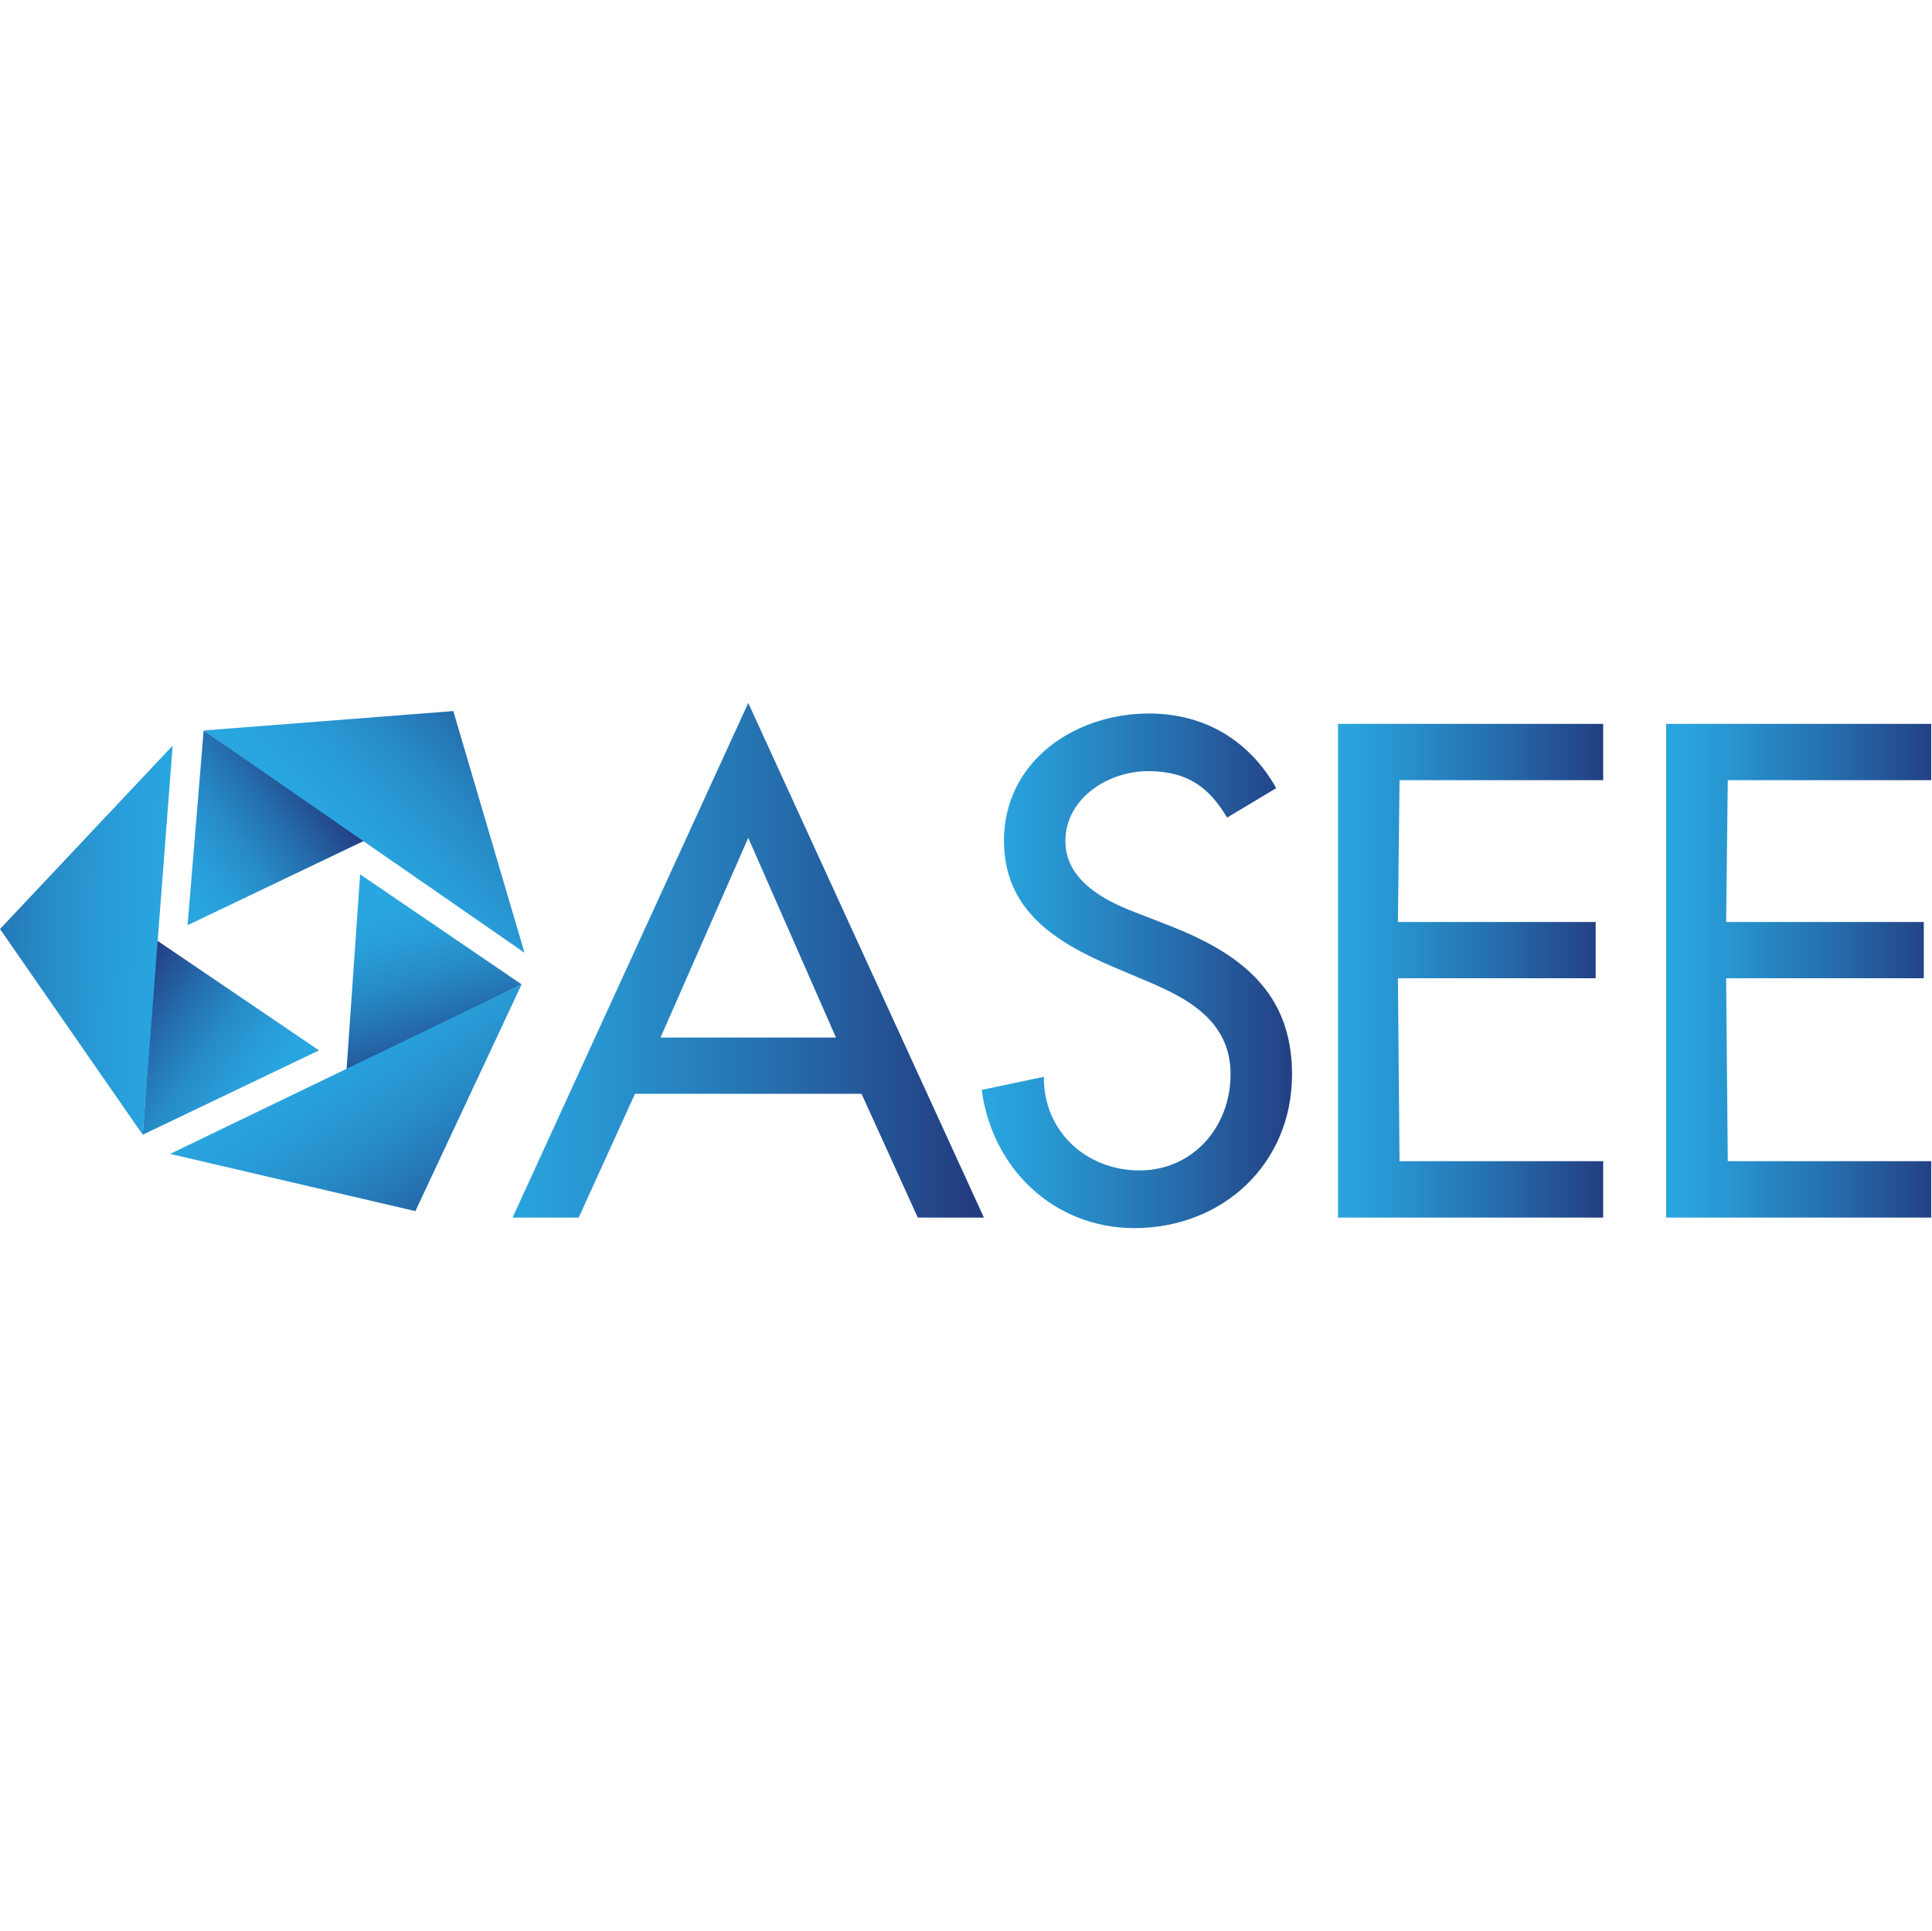
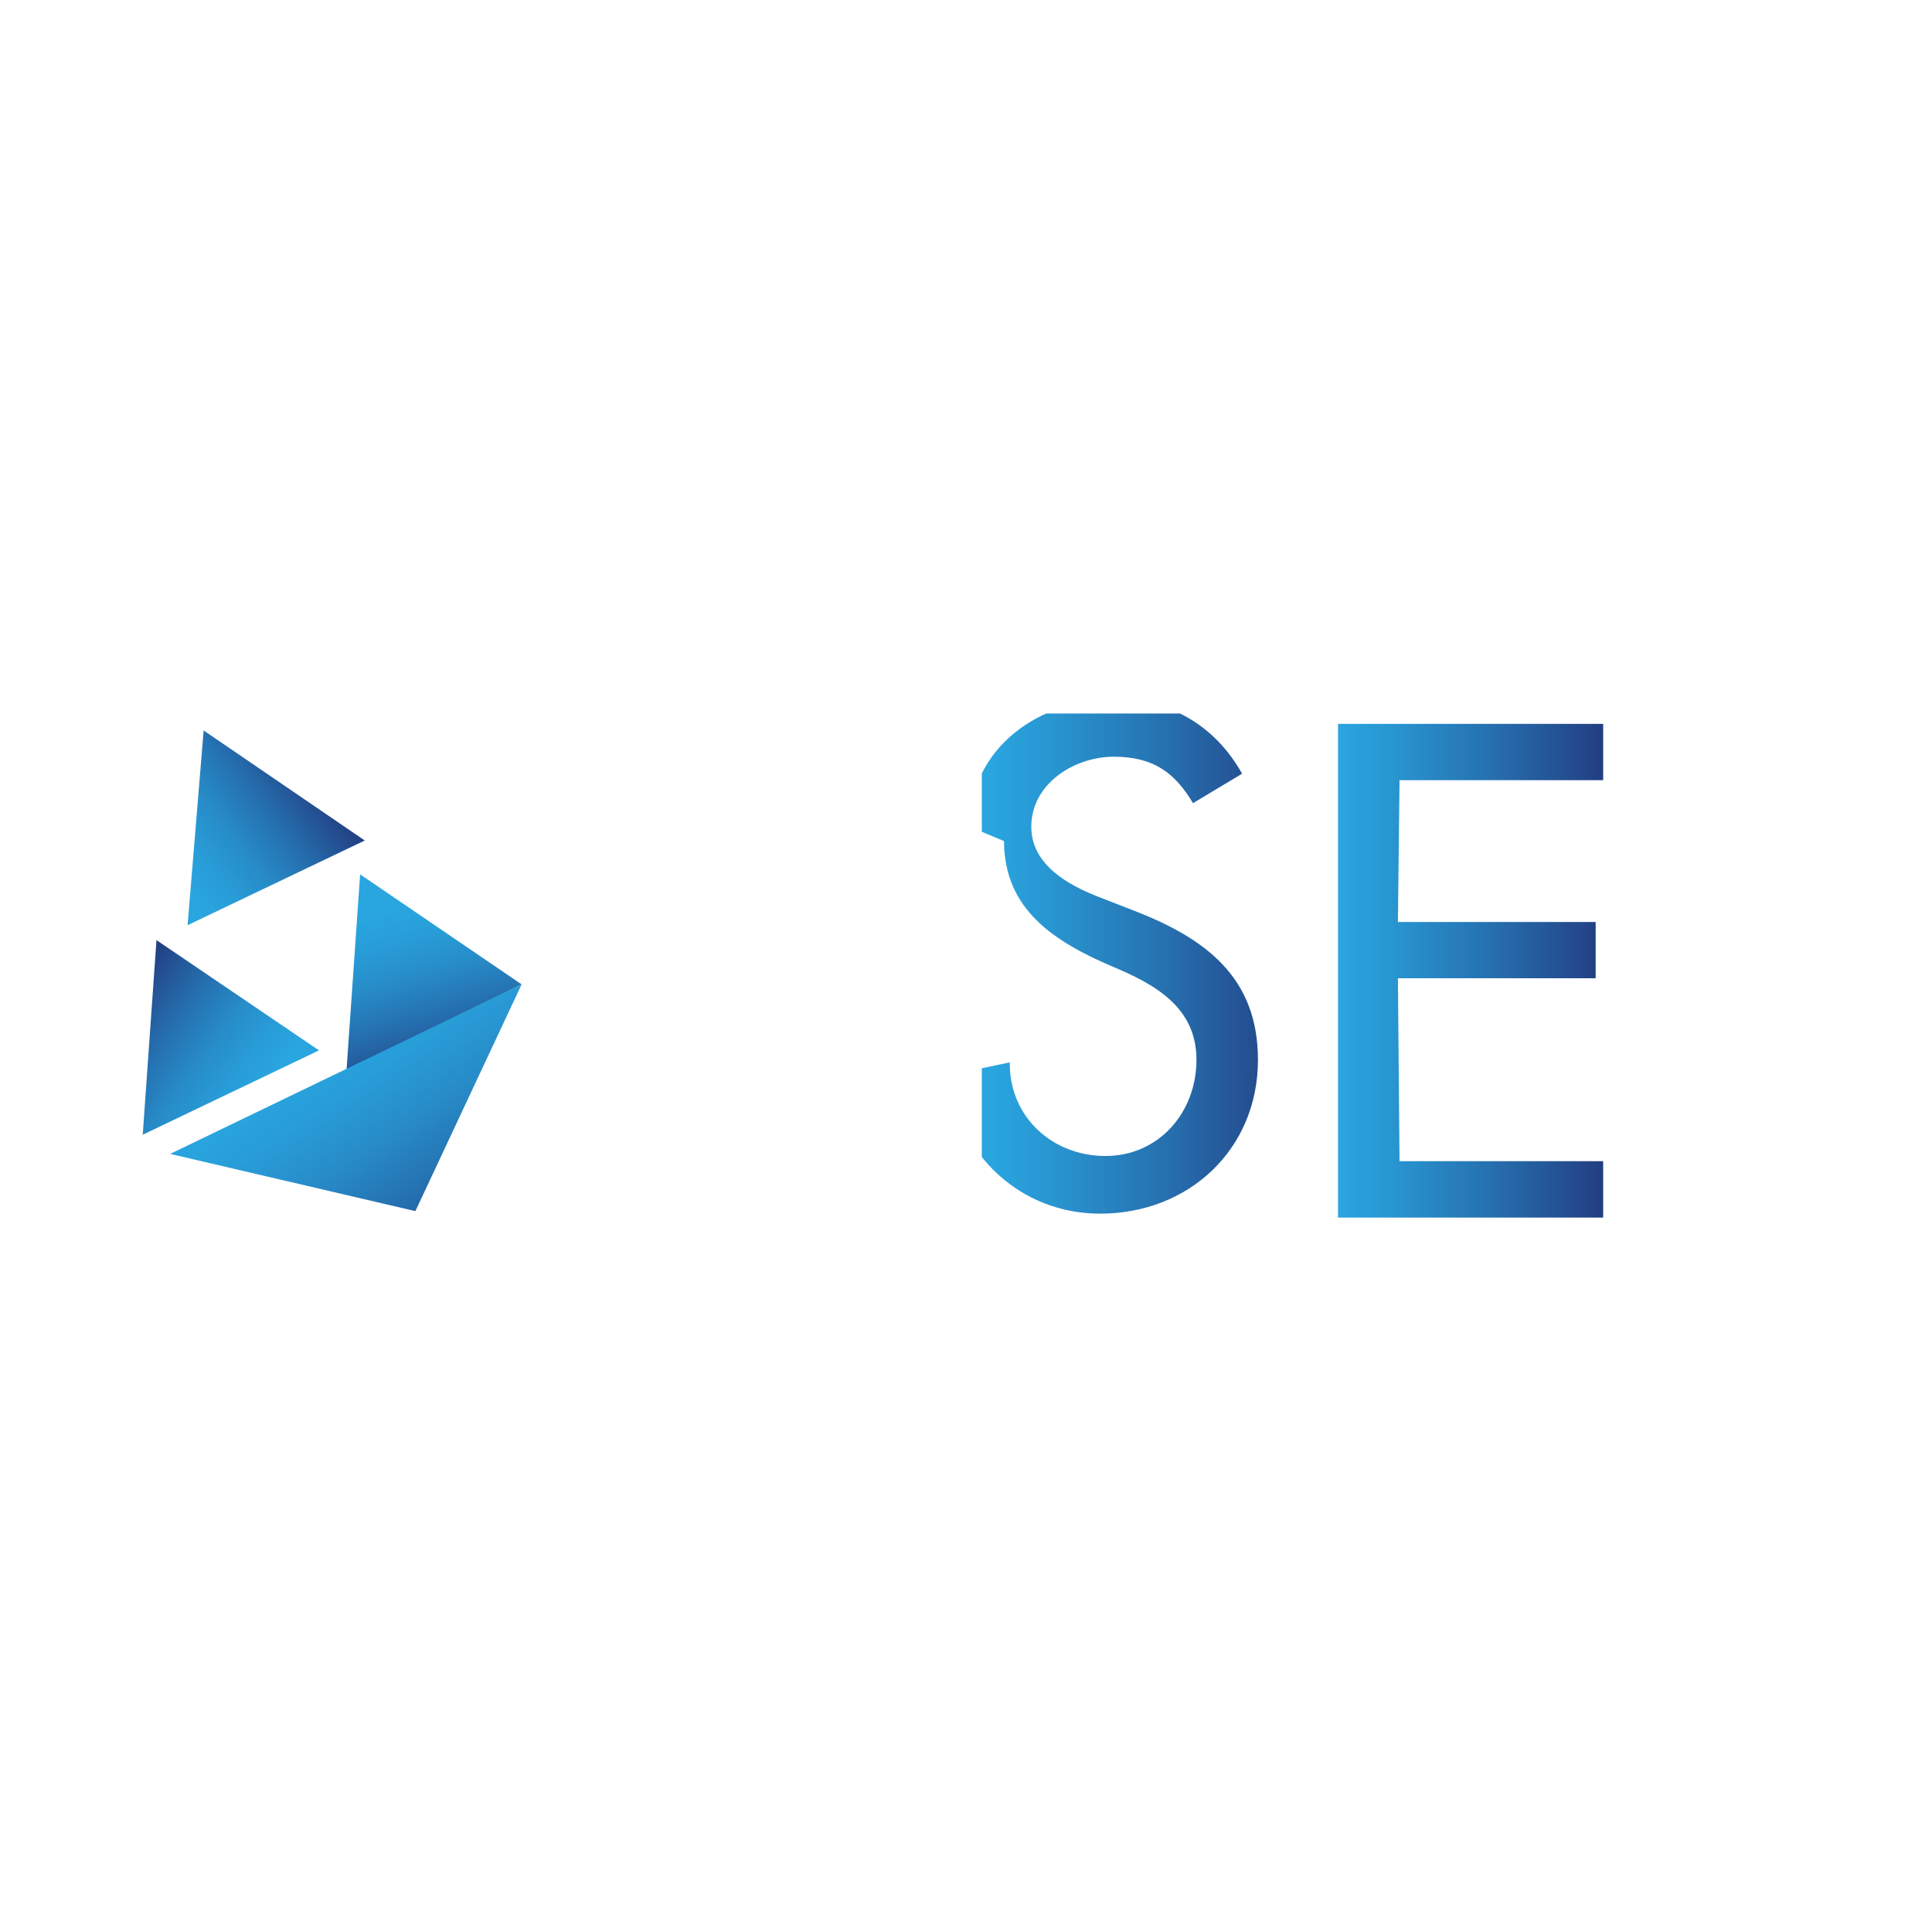
<svg xmlns="http://www.w3.org/2000/svg" xmlns:xlink="http://www.w3.org/1999/xlink" id="Capa_5" data-name="Capa 5" viewBox="0 0 167.16 167.09">
  <defs>
    <style>
      .cls-1 {
        fill: url(#Degradado_sin_nombre_14);
      }

      .cls-1, .cls-2, .cls-3, .cls-4, .cls-5, .cls-6, .cls-7, .cls-8, .cls-9, .cls-10, .cls-11 {
        stroke-width: 0px;
      }

      .cls-2 {
        fill: url(#Degradado_sin_nombre_20-6);
      }

      .cls-3 {
        fill: url(#Degradado_sin_nombre_14-2);
      }

      .cls-12 {
        clip-path: url(#clippath-2);
      }

      .cls-4 {
        fill: url(#Degradado_sin_nombre_14-3);
      }

      .cls-5 {
        fill: url(#Degradado_sin_nombre_20-4);
      }

      .cls-13 {
        clip-path: url(#clippath-6);
      }

      .cls-6 {
        fill: url(#Degradado_sin_nombre_20-5);
      }

      .cls-7 {
        fill: url(#Degradado_sin_nombre_14-4);
      }

      .cls-8 {
        fill: none;
      }

      .cls-14 {
        clip-path: url(#clippath-7);
      }

      .cls-15 {
        clip-path: url(#clippath-1);
      }

      .cls-16 {
        clip-path: url(#clippath-4);
      }

      .cls-17 {
        clip-path: url(#clippath-9);
      }

      .cls-18 {
        clip-path: url(#clippath);
      }

      .cls-9 {
        fill: url(#Degradado_sin_nombre_20);
      }

      .cls-19 {
        clip-path: url(#clippath-3);
      }

      .cls-20 {
        clip-path: url(#clippath-8);
      }

      .cls-21 {
        clip-path: url(#clippath-5);
      }

      .cls-10 {
        fill: url(#Degradado_sin_nombre_20-3);
      }

      .cls-11 {
        fill: url(#Degradado_sin_nombre_20-2);
      }
    </style>
    <clipPath id="clippath">
      <path class="cls-8" d="M64.74,72.5l7.59,17.28h-15.18l7.59-17.28ZM44.35,105.36h5.72l4.87-10.71h19.6l4.87,10.71h5.72l-20.39-44.53-20.39,44.53Z" />
    </clipPath>
    <linearGradient id="Degradado_sin_nombre_14" data-name="Degradado sin nombre 14" x1="-314.15" y1="397.49" x2="-313.41" y2="397.49" gradientTransform="translate(17287.38 21900.21) scale(54.89 -54.89)" gradientUnits="userSpaceOnUse">
      <stop offset="0" stop-color="#29a5df" />
      <stop offset=".19" stop-color="#2896d1" />
      <stop offset=".56" stop-color="#2670af" />
      <stop offset="1" stop-color="#233c80" />
    </linearGradient>
    <clipPath id="clippath-1">
-       <path class="cls-8" d="M86.87,72.78c0,5.95,4.42,8.72,9.29,10.82l2.95,1.25c3.68,1.53,7.36,3.51,7.36,8.1s-3.28,8.33-7.88,8.33-8.33-3.4-8.27-8.1l-5.38,1.13c.91,6.86,6.29,11.96,13.2,11.96,7.65,0,13.65-5.55,13.65-13.31,0-7.14-4.53-10.48-10.6-12.86l-3.06-1.19c-2.66-1.02-5.95-2.78-5.95-6.12,0-3.74,3.74-6.06,7.14-6.06s5.27,1.36,6.85,4.02l4.25-2.55c-2.32-4.14-6.23-6.46-10.99-6.46-6.46,0-12.57,4.14-12.57,11.05" />
+       <path class="cls-8" d="M86.87,72.78c0,5.95,4.42,8.72,9.29,10.82c3.68,1.53,7.36,3.51,7.36,8.1s-3.28,8.33-7.88,8.33-8.33-3.4-8.27-8.1l-5.38,1.13c.91,6.86,6.29,11.96,13.2,11.96,7.65,0,13.65-5.55,13.65-13.31,0-7.14-4.53-10.48-10.6-12.86l-3.06-1.19c-2.66-1.02-5.95-2.78-5.95-6.12,0-3.74,3.74-6.06,7.14-6.06s5.27,1.36,6.85,4.02l4.25-2.55c-2.32-4.14-6.23-6.46-10.99-6.46-6.46,0-12.57,4.14-12.57,11.05" />
    </clipPath>
    <linearGradient id="Degradado_sin_nombre_14-2" data-name="Degradado sin nombre 14" x1="-315.77" y1="396.26" x2="-315.03" y2="396.26" gradientTransform="translate(11494.74 14401.97) scale(36.13 -36.13)" xlink:href="#Degradado_sin_nombre_14" />
    <clipPath id="clippath-2">
      <polygon class="cls-8" points="115.77 62.64 115.77 105.36 138.71 105.36 138.71 100.48 121.09 100.48 120.95 84.65 138.06 84.65 138.06 79.78 120.95 79.78 121.09 67.51 138.71 67.51 138.71 62.64 115.77 62.64" />
    </clipPath>
    <linearGradient id="Degradado_sin_nombre_14-3" data-name="Degradado sin nombre 14" x1="-316.8" y1="395.64" x2="-316.05" y2="395.64" gradientTransform="translate(9895.64 12297.84) scale(30.87 -30.87)" xlink:href="#Degradado_sin_nombre_14" />
    <clipPath id="clippath-3">
-       <polygon class="cls-8" points="144.16 62.64 144.16 105.36 167.1 105.36 167.1 100.48 149.49 100.48 149.35 84.65 166.45 84.65 166.45 79.78 149.35 79.78 149.49 67.51 167.1 67.51 167.1 62.64 144.16 62.64" />
-     </clipPath>
+       </clipPath>
    <linearGradient id="Degradado_sin_nombre_14-4" data-name="Degradado sin nombre 14" x1="-317.11" y1="395.64" x2="-316.37" y2="395.64" gradientTransform="translate(9934.41 12298.56) scale(30.87 -30.87)" xlink:href="#Degradado_sin_nombre_14" />
    <clipPath id="clippath-4">
      <polygon class="cls-8" points="12.35 98.19 27.6 90.89 13.54 81.35 12.35 98.19" />
    </clipPath>
    <linearGradient id="Degradado_sin_nombre_20" data-name="Degradado sin nombre 20" x1="-310.49" y1="408.18" x2="-309.74" y2="408.18" gradientTransform="translate(8397.05 -6276.34) rotate(-90) scale(20.52 -20.52)" gradientUnits="userSpaceOnUse">
      <stop offset="0" stop-color="#29a5df" />
      <stop offset=".16" stop-color="#289ed9" />
      <stop offset=".39" stop-color="#278cc8" />
      <stop offset=".65" stop-color="#256dad" />
      <stop offset=".94" stop-color="#234487" />
      <stop offset=".99" stop-color="#233c80" />
      <stop offset="1" stop-color="#233c80" />
    </linearGradient>
    <clipPath id="clippath-5">
      <polygon class="cls-8" points="0 80.39 12.35 98.19 14.94 64.52 0 80.39" />
    </clipPath>
    <linearGradient id="Degradado_sin_nombre_20-2" data-name="Degradado sin nombre 20" x1="-308.4" y1="403.89" x2="-307.66" y2="403.89" gradientTransform="translate(13736 -10394.66) rotate(-90) scale(33.99 -33.99)" xlink:href="#Degradado_sin_nombre_20" />
    <clipPath id="clippath-6">
      <polygon class="cls-8" points="16.23 80.06 31.56 72.73 17.62 63.21 16.23 80.06" />
    </clipPath>
    <linearGradient id="Degradado_sin_nombre_20-3" data-name="Degradado sin nombre 20" x1="-320.34" y1="397.99" x2="-319.6" y2="397.99" gradientTransform="translate(6587.78 8239.52) scale(20.52 -20.52)" xlink:href="#Degradado_sin_nombre_20" />
    <clipPath id="clippath-7">
-       <polygon class="cls-8" points="17.62 63.21 45.38 82.44 39.22 61.53 17.62 63.21" />
-     </clipPath>
+       </clipPath>
    <linearGradient id="Degradado_sin_nombre_20-4" data-name="Degradado sin nombre 20" x1="-317.93" y1="399.48" x2="-317.18" y2="399.48" gradientTransform="translate(9516.73 11992.94) scale(29.84 -29.84)" xlink:href="#Degradado_sin_nombre_20" />
    <clipPath id="clippath-8">
      <polygon class="cls-8" points="29.98 92.61 45.13 85.18 31.16 75.66 29.98 92.61" />
    </clipPath>
    <linearGradient id="Degradado_sin_nombre_20-5" data-name="Degradado sin nombre 20" x1="-307.25" y1="392.23" x2="-306.5" y2="392.23" gradientTransform="translate(-8012.08 6382.85) rotate(90) scale(20.52 -20.52)" xlink:href="#Degradado_sin_nombre_20" />
    <clipPath id="clippath-9">
      <polygon class="cls-8" points="14.72 99.85 35.94 104.8 45.13 85.18 14.72 99.85" />
    </clipPath>
    <linearGradient id="Degradado_sin_nombre_20-6" data-name="Degradado sin nombre 20" x1="-310.63" y1="394.32" x2="-309.89" y2="394.32" gradientTransform="translate(-12496.3 9959.21) rotate(90) scale(31.77 -31.77)" xlink:href="#Degradado_sin_nombre_20" />
  </defs>
  <g class="cls-18">
-     <rect class="cls-1" x="44.35" y="60.83" width="40.79" height="44.53" />
-   </g>
+     </g>
  <g class="cls-15">
    <rect class="cls-3" x="84.95" y="61.74" width="26.85" height="44.53" />
  </g>
  <g class="cls-12">
    <rect class="cls-4" x="115.77" y="62.64" width="22.94" height="42.72" />
  </g>
  <g class="cls-19">
    <rect class="cls-7" x="144.16" y="62.64" width="22.93" height="42.72" />
  </g>
  <g class="cls-16">
    <rect class="cls-9" x="8.7" y="78.68" width="22.55" height="22.18" transform="translate(-64.8 54.12) rotate(-54.65)" />
  </g>
  <g class="cls-21">
-     <rect class="cls-11" x="-9.61" y="73.3" width="34.17" height="16.11" transform="translate(-74.09 85.99) rotate(-88.01)" />
-   </g>
+     </g>
  <g class="cls-13">
    <rect class="cls-10" x="12.72" y="60.3" width="22.35" height="22.66" transform="translate(-37.96 28.31) rotate(-36.54)" />
  </g>
  <g class="cls-14">
    <rect class="cls-5" x="14.23" y="54.87" width="34.56" height="34.24" transform="translate(-40.69 40.96) rotate(-43.11)" />
  </g>
  <g class="cls-20">
    <rect class="cls-6" x="27.94" y="73.9" width="19.23" height="20.47" transform="translate(-21.69 13.57) rotate(-15.96)" />
  </g>
  <g class="cls-17">
    <rect class="cls-2" x="11.83" y="78.35" width="36.19" height="33.28" transform="translate(-48.04 33.02) rotate(-34.03)" />
  </g>
</svg>